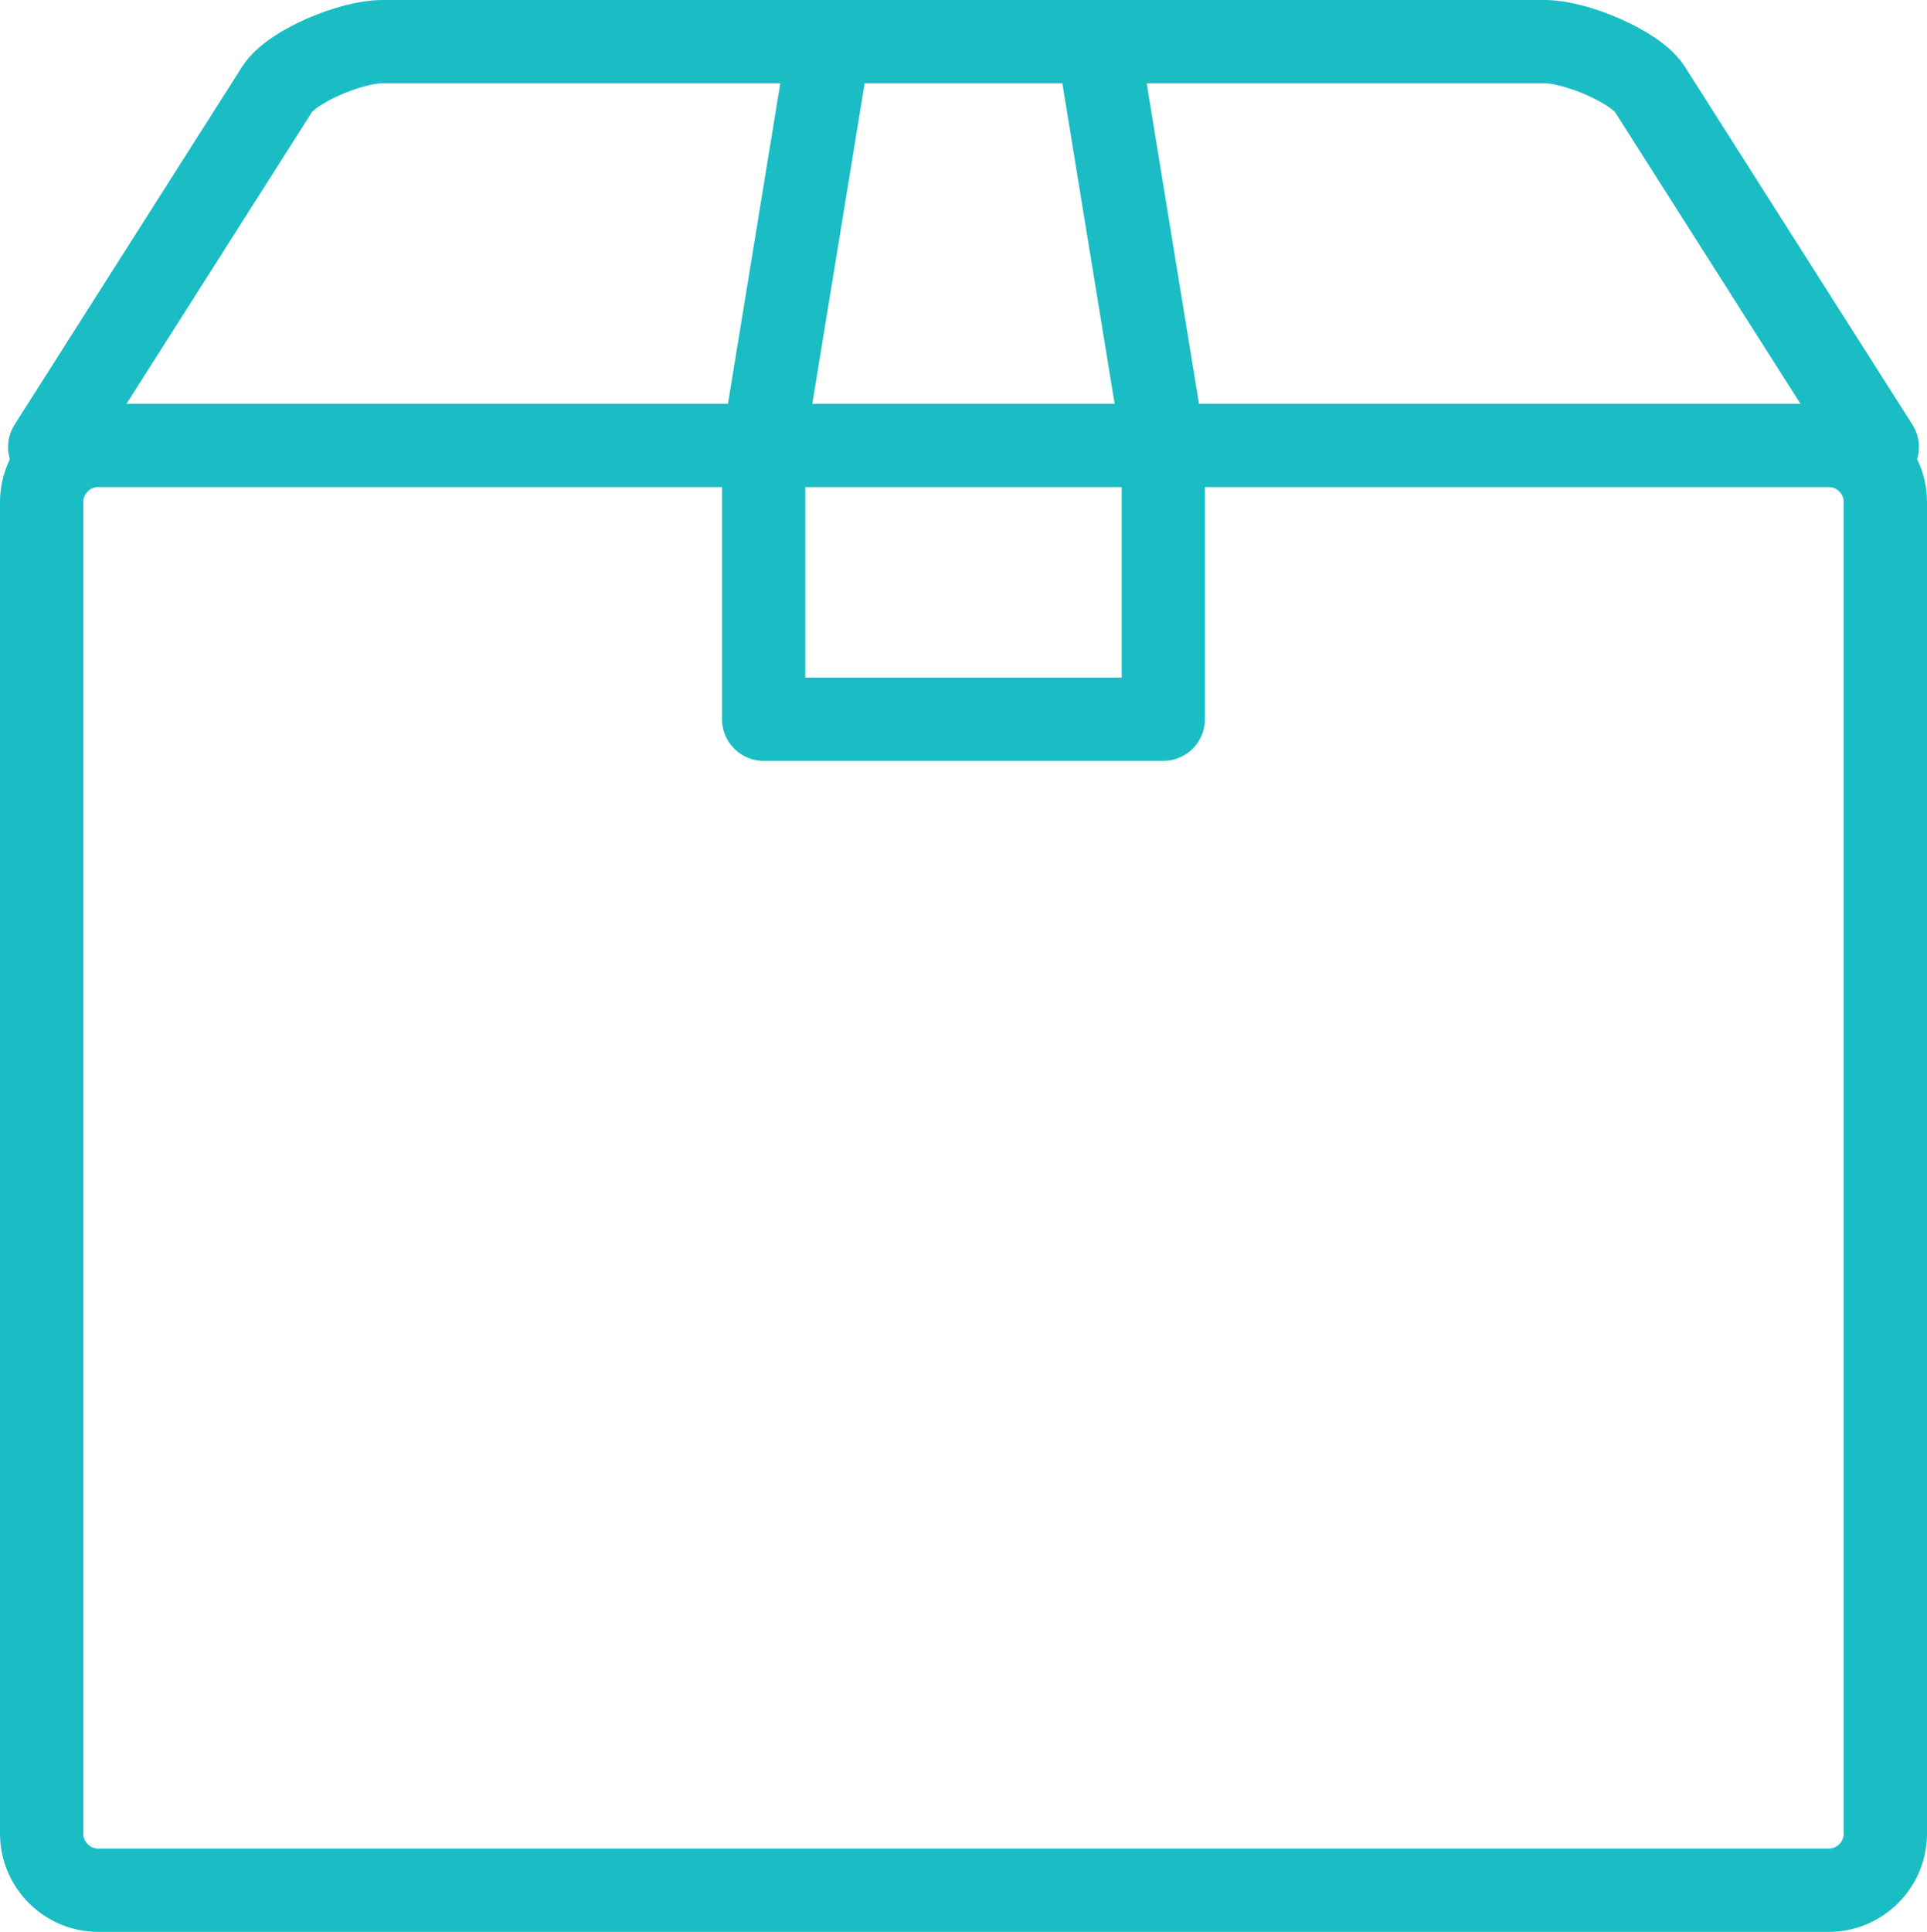
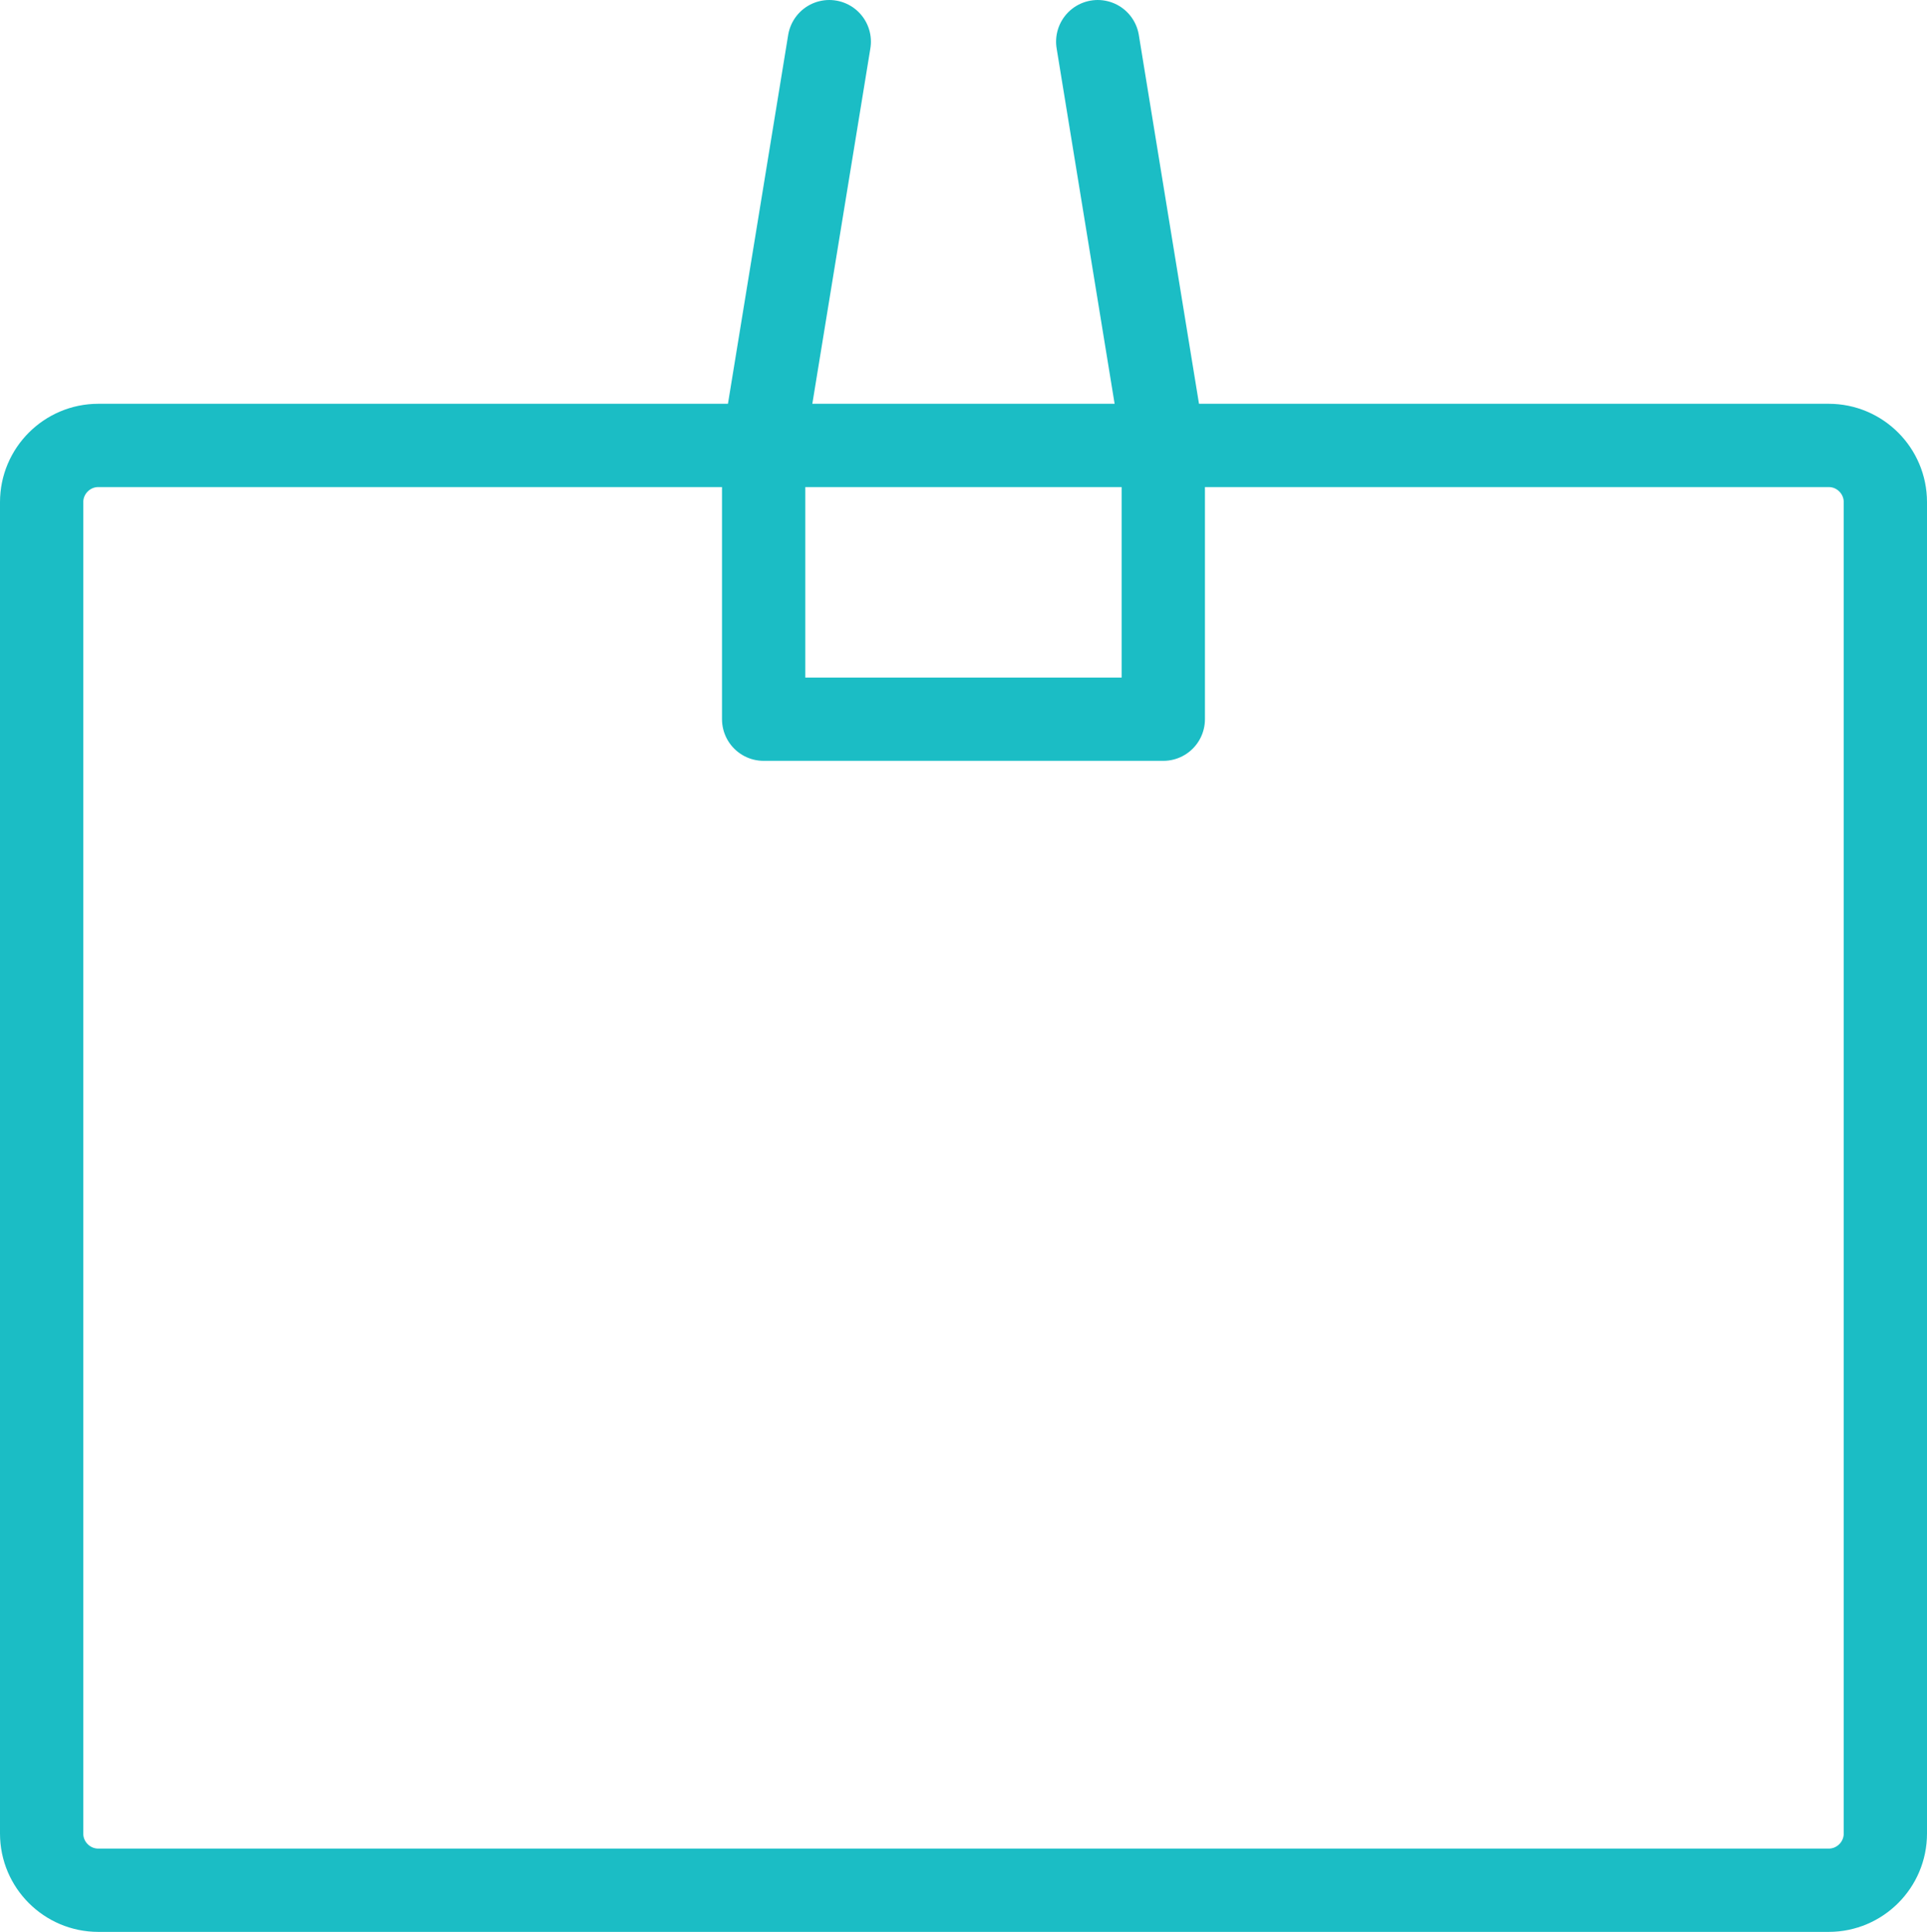
<svg xmlns="http://www.w3.org/2000/svg" version="1.1" id="Isolation_Mode" x="0px" y="0px" width="33.322px" height="33.401px" viewBox="0 0 33.322 33.401" enable-background="new 0 0 33.322 33.401" xml:space="preserve">
  <g>
    <path fill="none" stroke="#1BBDC5" stroke-width="1.44" stroke-linecap="round" stroke-linejoin="round" stroke-miterlimit="22.926" d="   M1.699,7.701h29.924c0.539,0,0.979,0.44,0.979,0.979v23.021c0,0.539-0.44,0.979-0.979,0.979H1.699c-0.539,0-0.979-0.44-0.979-0.979   V8.681C0.72,8.142,1.16,7.701,1.699,7.701L1.699,7.701z" />
-     <path fill="none" stroke="#1BBDC5" stroke-width="1.44" stroke-linecap="round" stroke-linejoin="round" stroke-miterlimit="22.926" d="   M0.859,7.729l3.934-6.187C5.047,1.144,6.073,0.72,6.607,0.72h20.107c0.534,0,1.566,0.433,1.814,0.821l3.934,6.187" />
    <polyline fill="none" stroke="#1BBDC5" stroke-width="1.44" stroke-linecap="round" stroke-linejoin="round" stroke-miterlimit="22.926" points="   18.982,0.72 20.116,7.669 20.116,12.434 13.205,12.434 13.205,7.669 14.34,0.72  " />
  </g>
</svg>